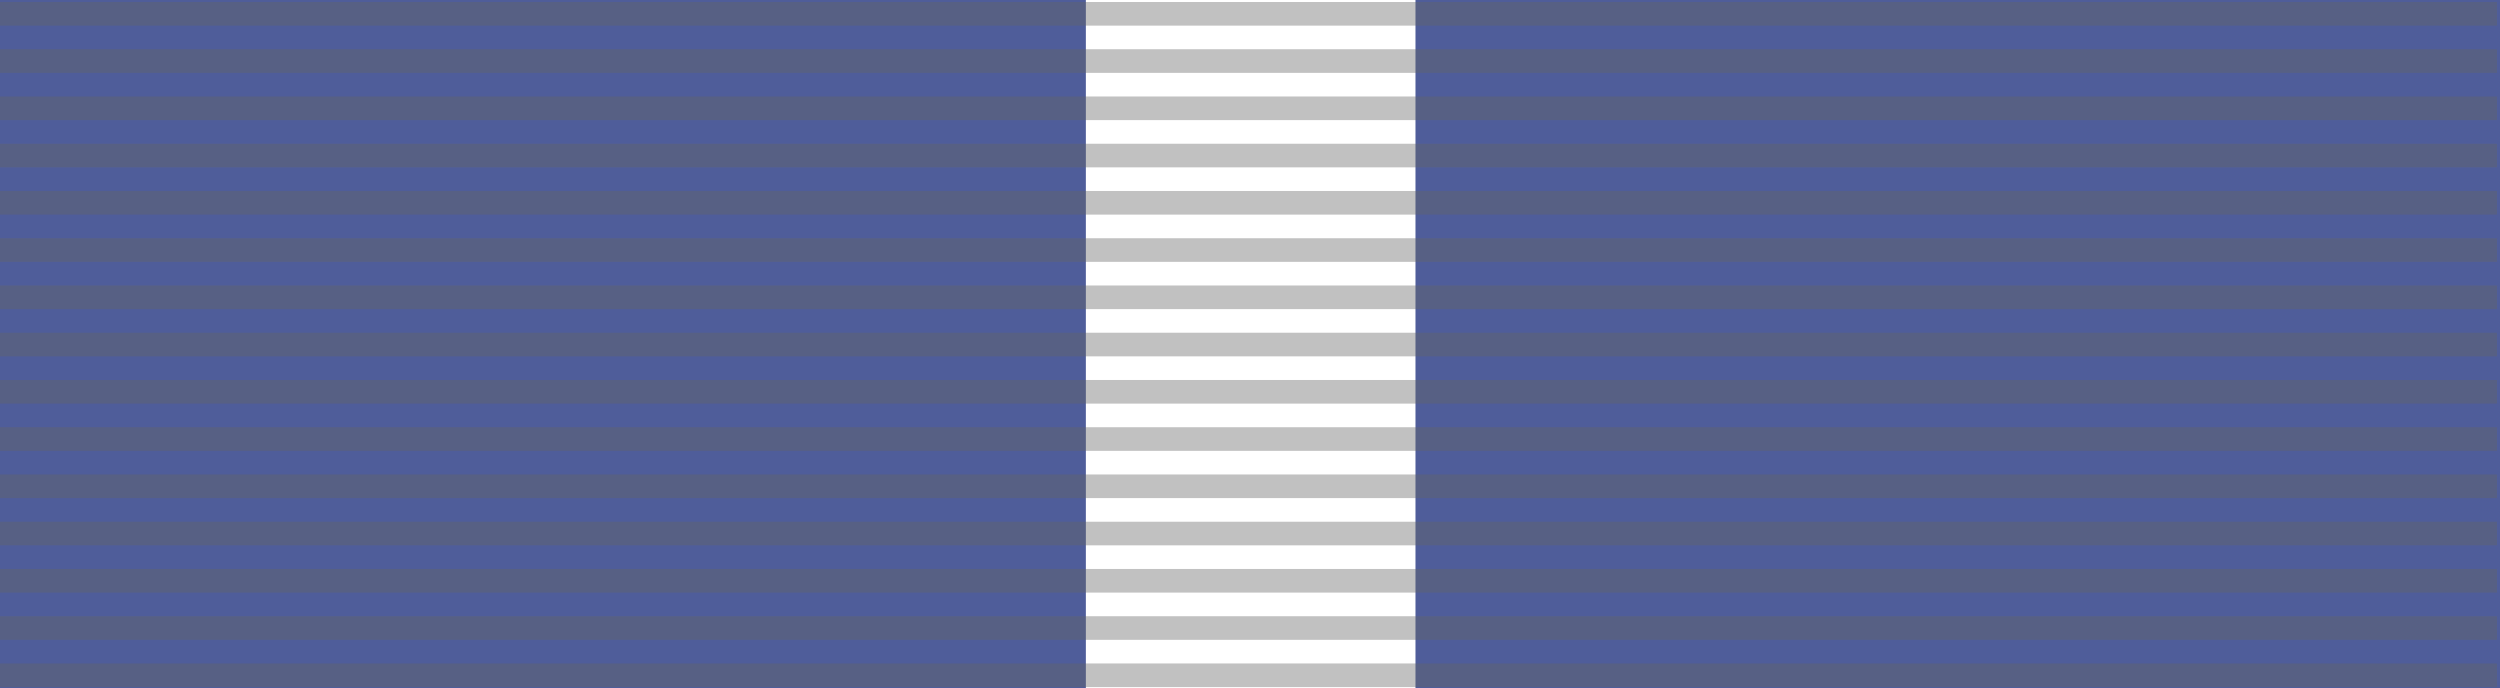
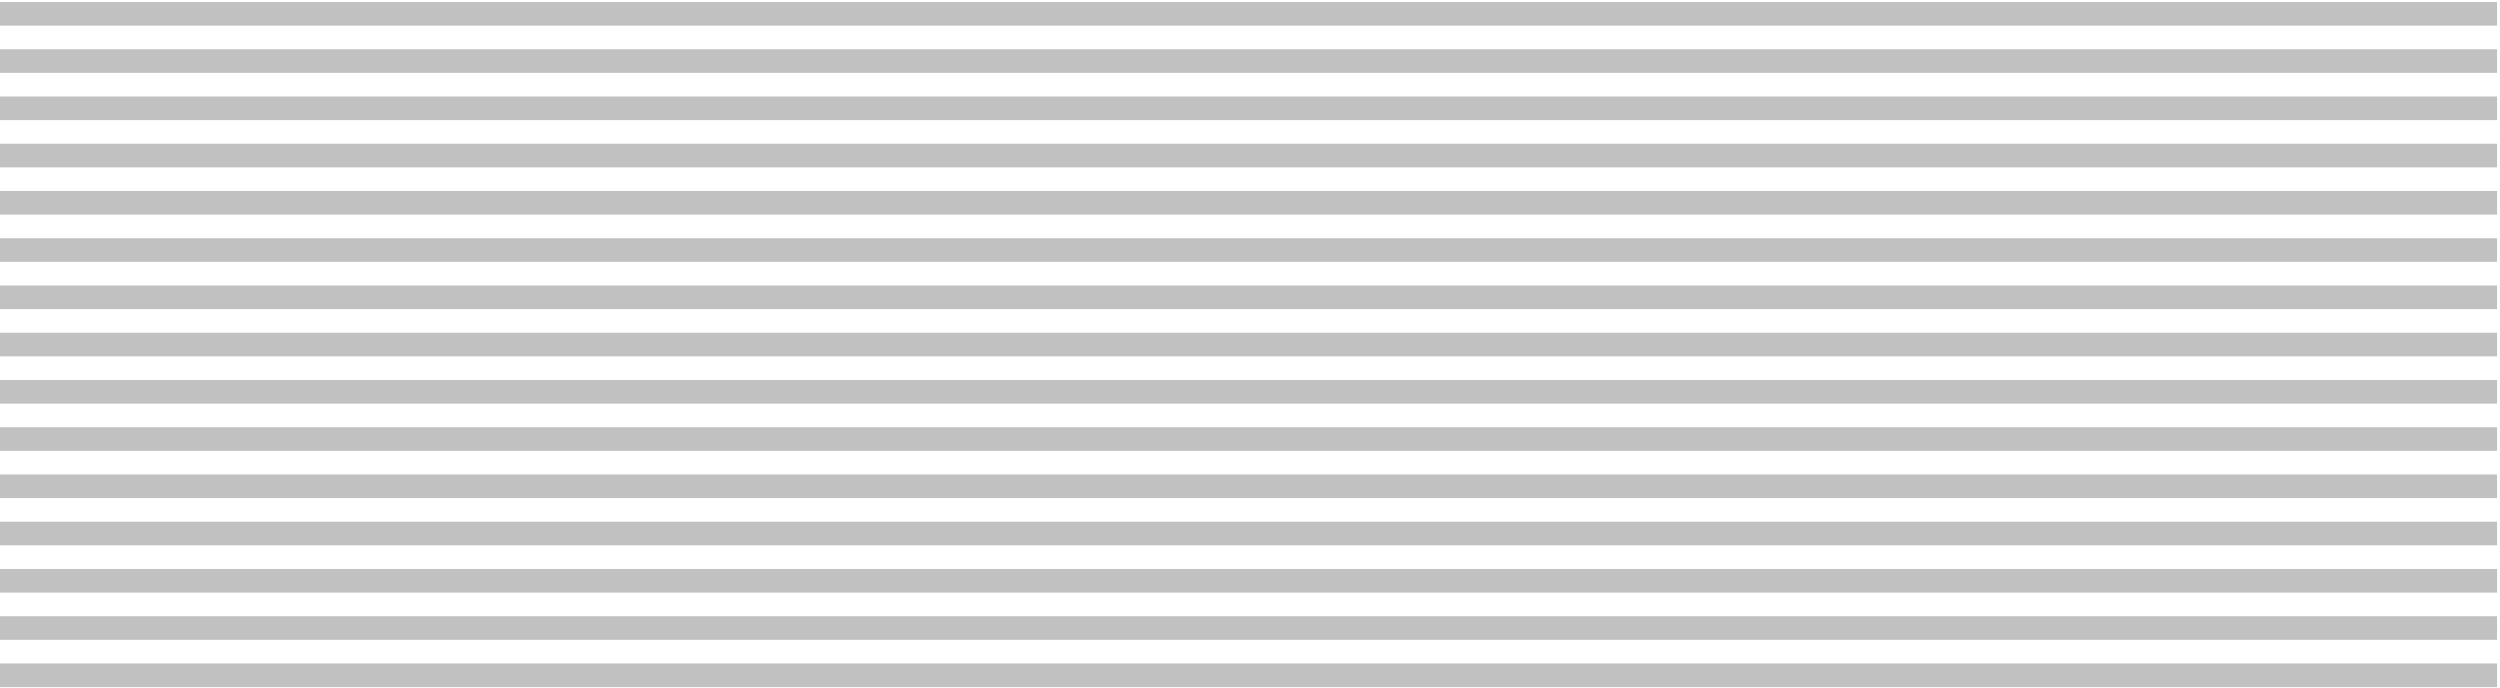
<svg xmlns="http://www.w3.org/2000/svg" xmlns:ns1="http://www.inkscape.org/namespaces/inkscape" xmlns:ns2="http://sodipodi.sourceforge.net/DTD/sodipodi-0.dtd" width="218" height="60" id="svg2" version="1.1" ns1:version="0.48.1 " ns2:docname="Order_of_Civil_Merit_(Spain)_-_Crosses.svg">
  <defs id="defs12" />
  <ns2:namedview pagecolor="#ffffff" bordercolor="#666666" borderopacity="1" objecttolerance="10" gridtolerance="10" guidetolerance="10" ns1:pageopacity="0" ns1:pageshadow="2" ns1:window-width="1280" ns1:window-height="964" id="namedview10" showgrid="false" ns1:zoom="5.2752294" ns1:cx="148.60403" ns1:cy="30" ns1:window-x="-4" ns1:window-y="-4" ns1:window-maximized="1" ns1:current-layer="svg2" />
-   <path d="m0,0h218v60H0" fill="#fff" id="path4" style="fill:#4f5d9a;fill-opacity:1" />
  <path d="M 94.687,0 H 123.43 V 60 H 94.687" id="path6" style="fill:#ffffff" ns1:connector-curvature="0" />
  <path d="m 108.744,0.174 0,32.371 0,3.957 0,0.024 0,23.648" id="path8" ns1:connector-curvature="0" style="opacity:0.4;stroke:#666666;stroke-width:218;stroke-dasharray:2.06" ns2:nodetypes="ccccc" />
</svg>